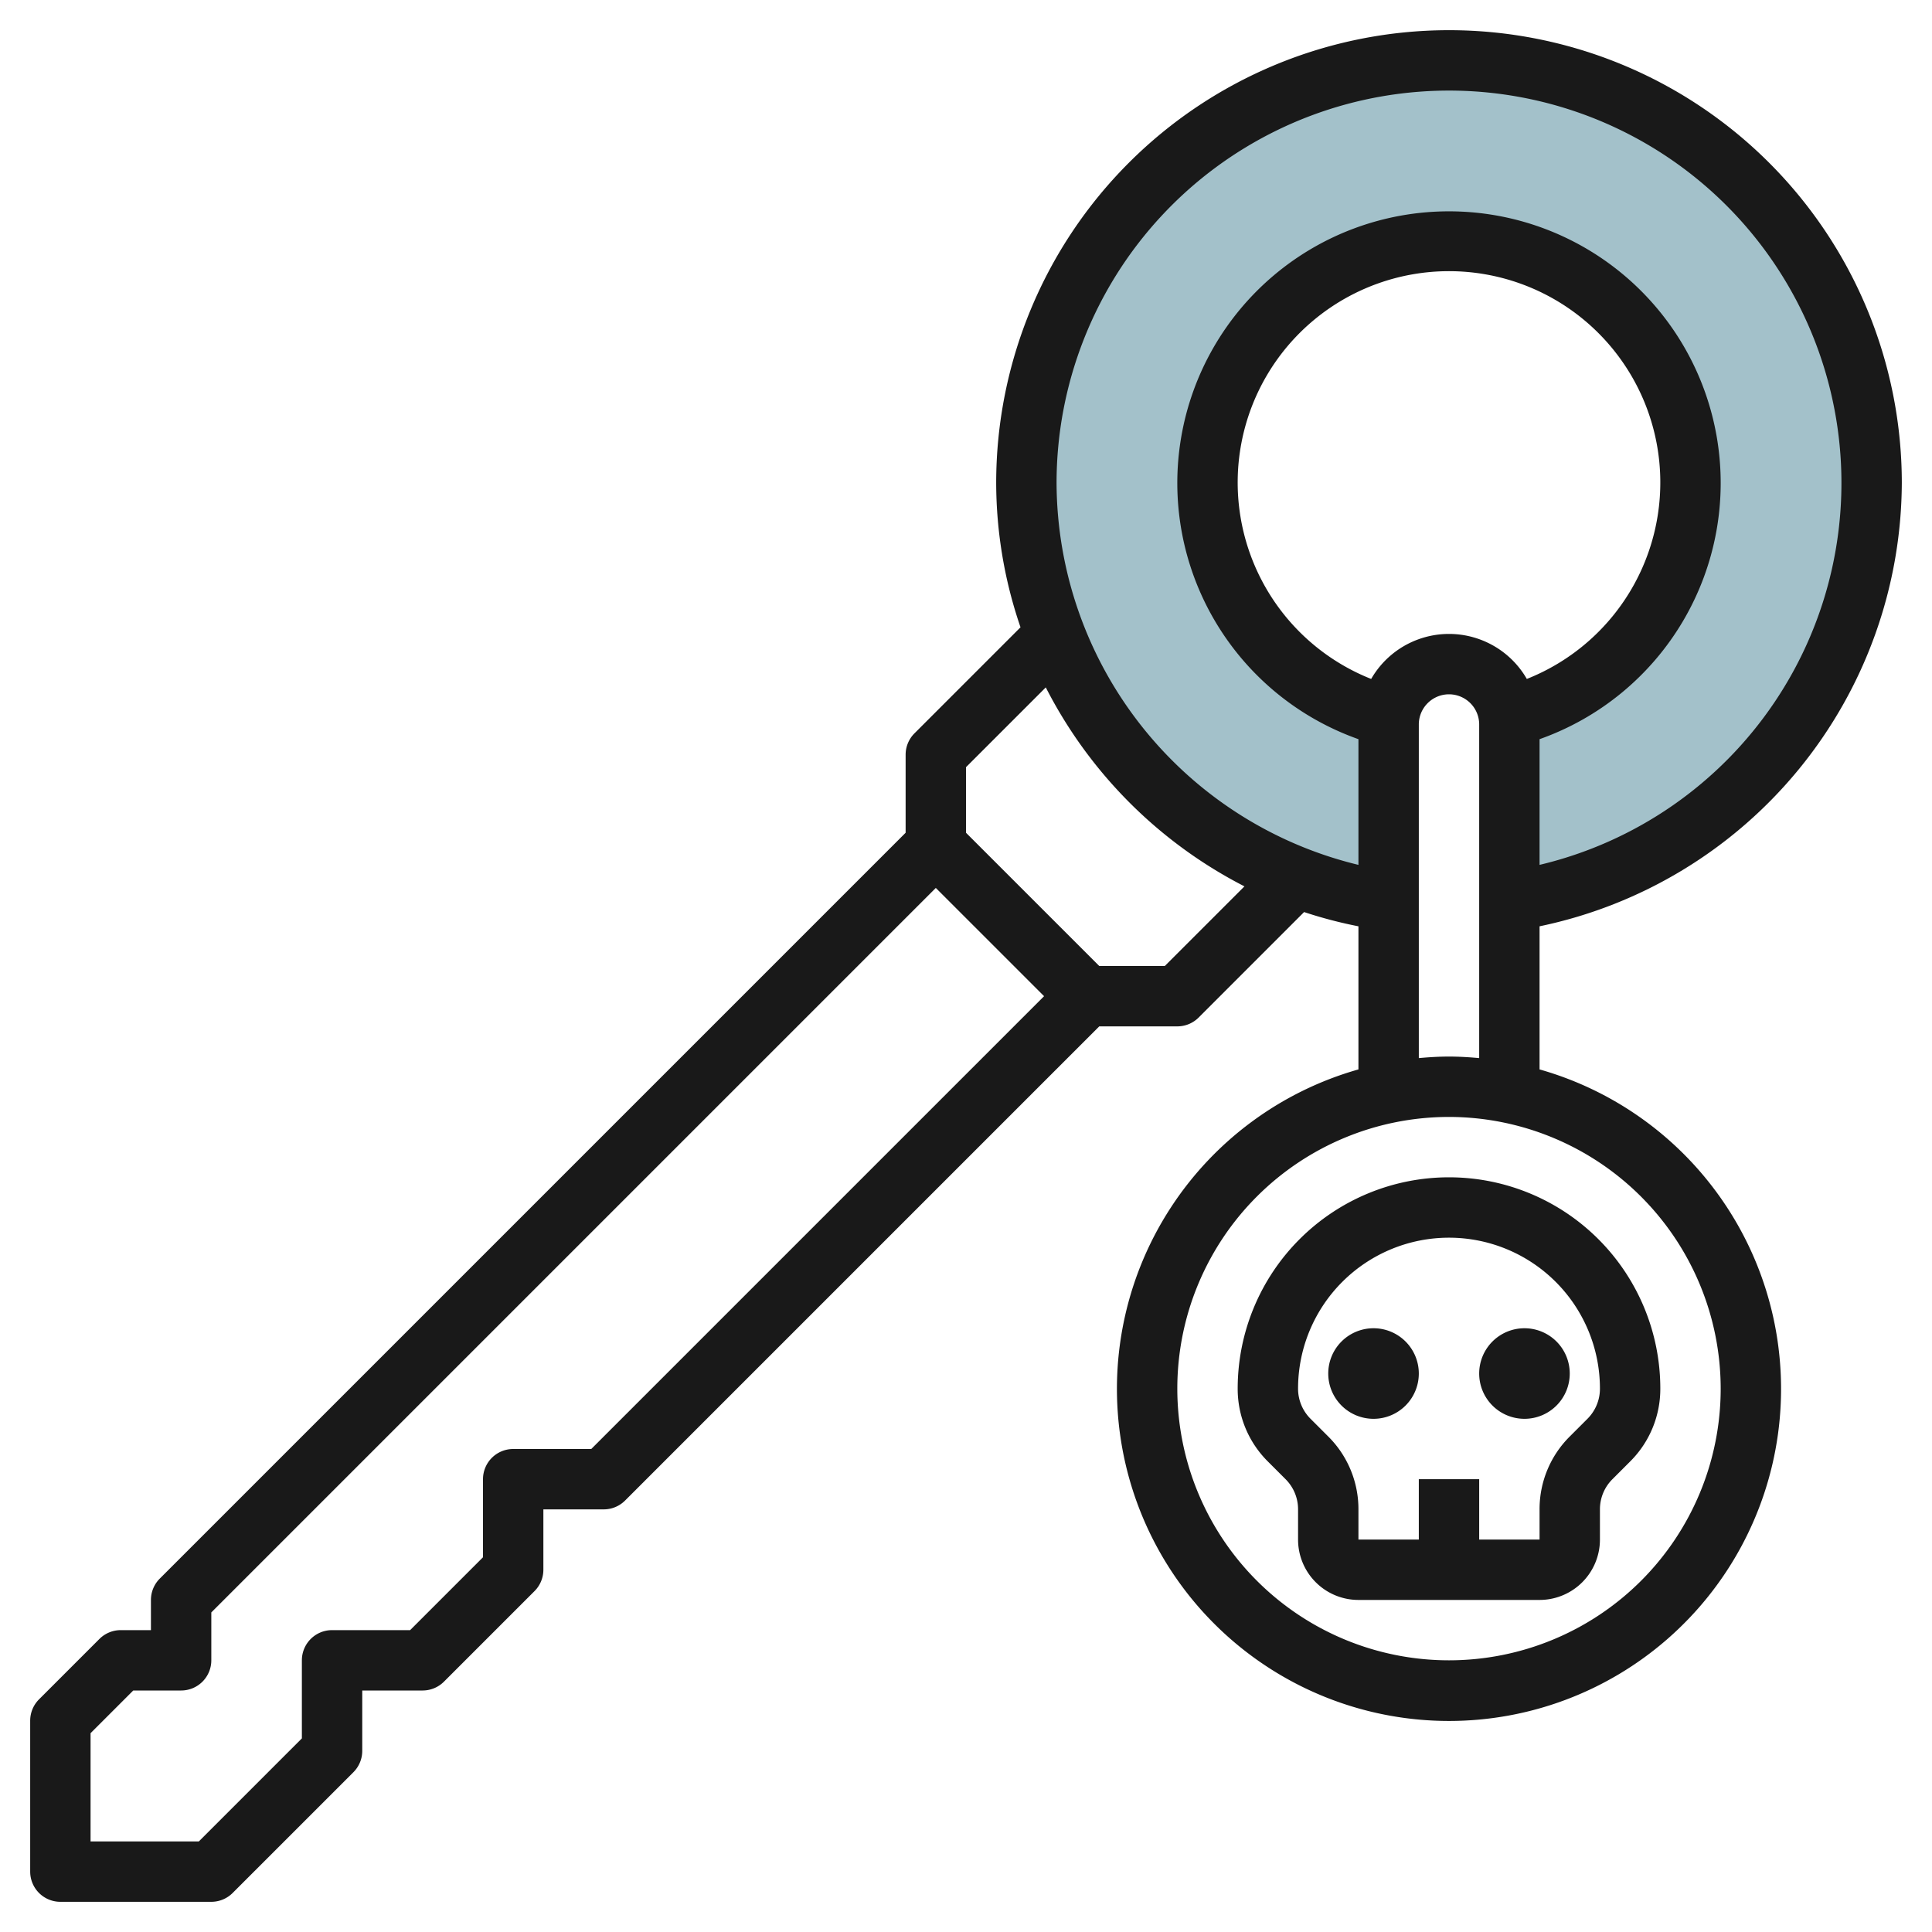
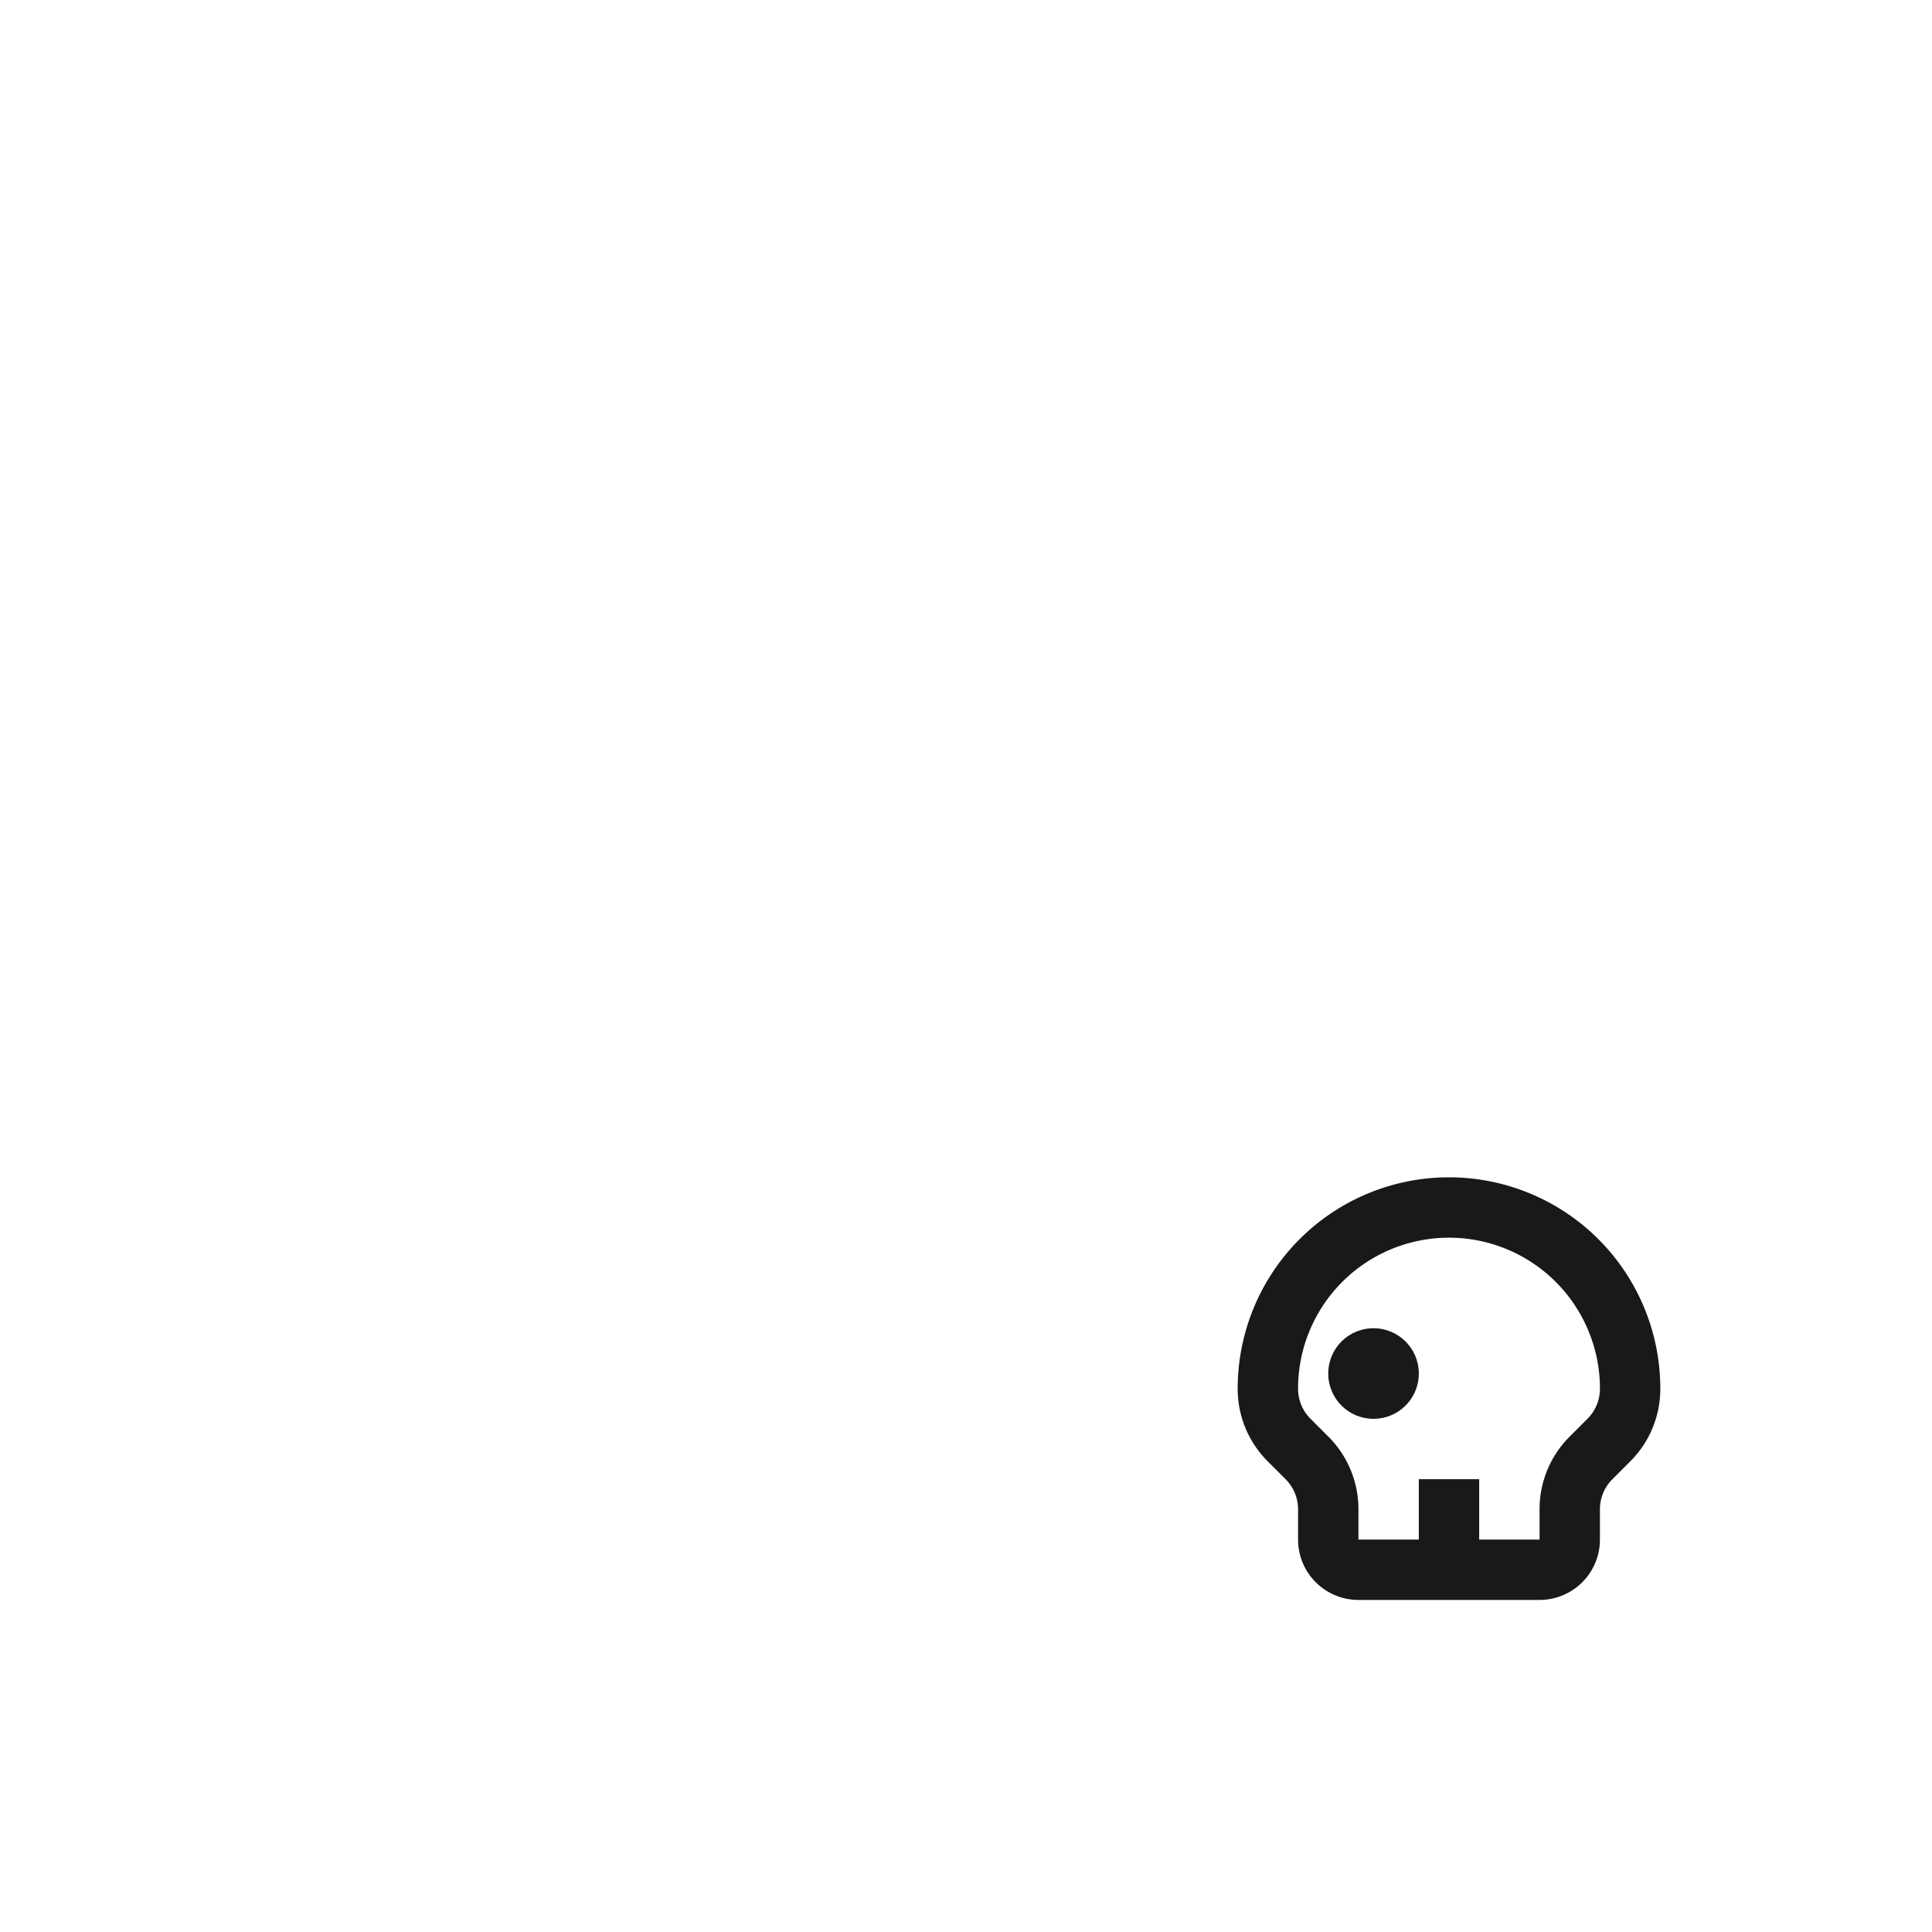
<svg xmlns="http://www.w3.org/2000/svg" id="Layer_3" data-name="Layer 3" viewBox="0 0 64 64" width="512" height="512">
-   <path d="M62,16A14,14,0,1,0,46,29.841V24a1.964,1.964,0,0,1,.026-.256,8,8,0,1,1,3.948,0A1.964,1.964,0,0,1,50,24v5.841A13.991,13.991,0,0,0,62,16Z" style="fill:#a3c1ca" />
-   <path d="M63,16a15,15,0,0,0-30,0,14.791,14.791,0,0,0,.806,4.78l-3.513,3.513A1,1,0,0,0,30,25v2.586L5.293,52.293A1,1,0,0,0,5,53v1H4a1,1,0,0,0-.707.293l-2,2A1,1,0,0,0,1,57v5a1,1,0,0,0,1,1H7a1,1,0,0,0,.707-.293l4-4A1,1,0,0,0,12,58V56h2a1,1,0,0,0,.707-.293l3-3A1,1,0,0,0,18,52V50h2a1,1,0,0,0,.707-.293L36.414,34H39a1,1,0,0,0,.707-.293L43.2,30.213a14.707,14.707,0,0,0,1.8.472v4.741a11,11,0,1,0,6,0V30.685A15.065,15.065,0,0,0,63,16ZM19.586,48H17a1,1,0,0,0-1,1v2.586L13.586,54H11a1,1,0,0,0-1,1v2.586L6.586,61H3V57.414L4.414,56H6a1,1,0,0,0,1-1V53.414l24-24L34.586,33Zm19-16H36.414L32,27.586V25.414l2.643-2.643a15.151,15.151,0,0,0,6.581,6.591ZM35,16A13,13,0,1,1,51,28.65V24.486a9,9,0,1,0-6,0V28.65A13.065,13.065,0,0,1,35,16Zm10.422,6.491a7,7,0,1,1,5.156,0,2.974,2.974,0,0,0-5.156,0ZM57,46a9,9,0,1,1-9-9A9.01,9.01,0,0,1,57,46ZM48,35c-.338,0-.67.021-1,.051V24a1,1,0,0,1,2,0V35.051C48.67,35.021,48.338,35,48,35Z" style="fill:#191919" />
  <path d="M41,46a3.389,3.389,0,0,0,1,2.414l.586.586A1.406,1.406,0,0,1,43,50v1a2,2,0,0,0,2,2h6a2,2,0,0,0,2-2V50a1.406,1.406,0,0,1,.414-1L54,48.414A3.389,3.389,0,0,0,55,46a7,7,0,0,0-14,0Zm12,0a1.406,1.406,0,0,1-.414,1L52,47.586A3.389,3.389,0,0,0,51,50v1H49V49H47v2H45V50a3.389,3.389,0,0,0-1-2.414L43.414,47A1.406,1.406,0,0,1,43,46a5,5,0,0,1,10,0Z" style="fill:#191919" />
  <path d="M45.5,44A1.5,1.5,0,1,0,47,45.5,1.5,1.5,0,0,0,45.5,44Z" style="fill:#191919" />
-   <path d="M50.5,47A1.5,1.5,0,1,0,49,45.5,1.5,1.5,0,0,0,50.5,47Z" style="fill:#191919" />
</svg>